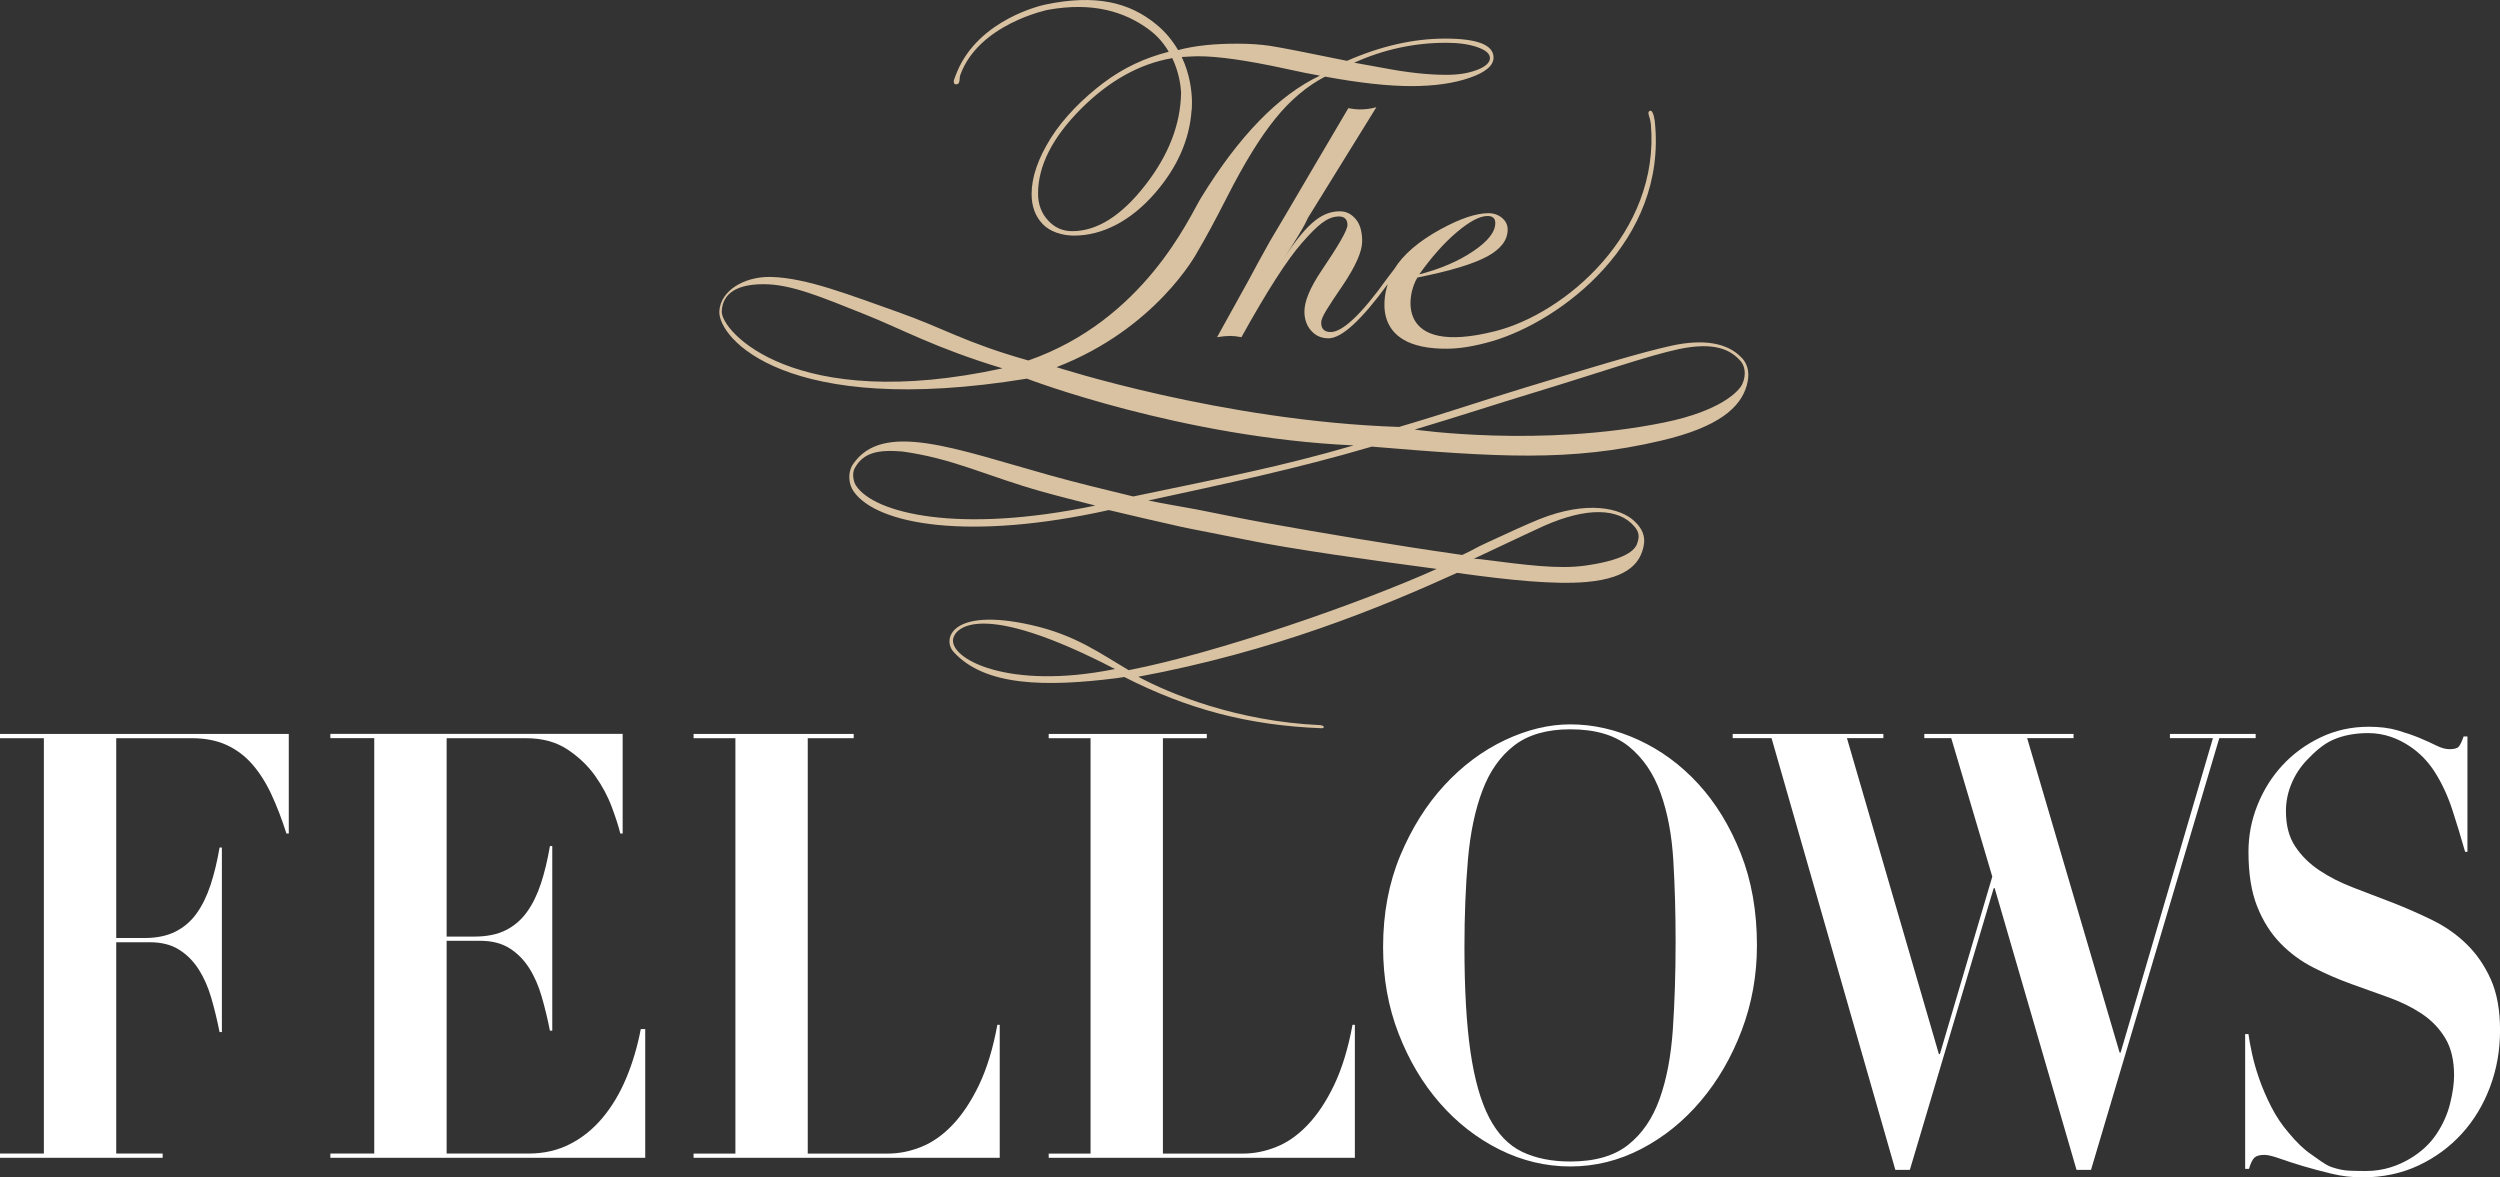
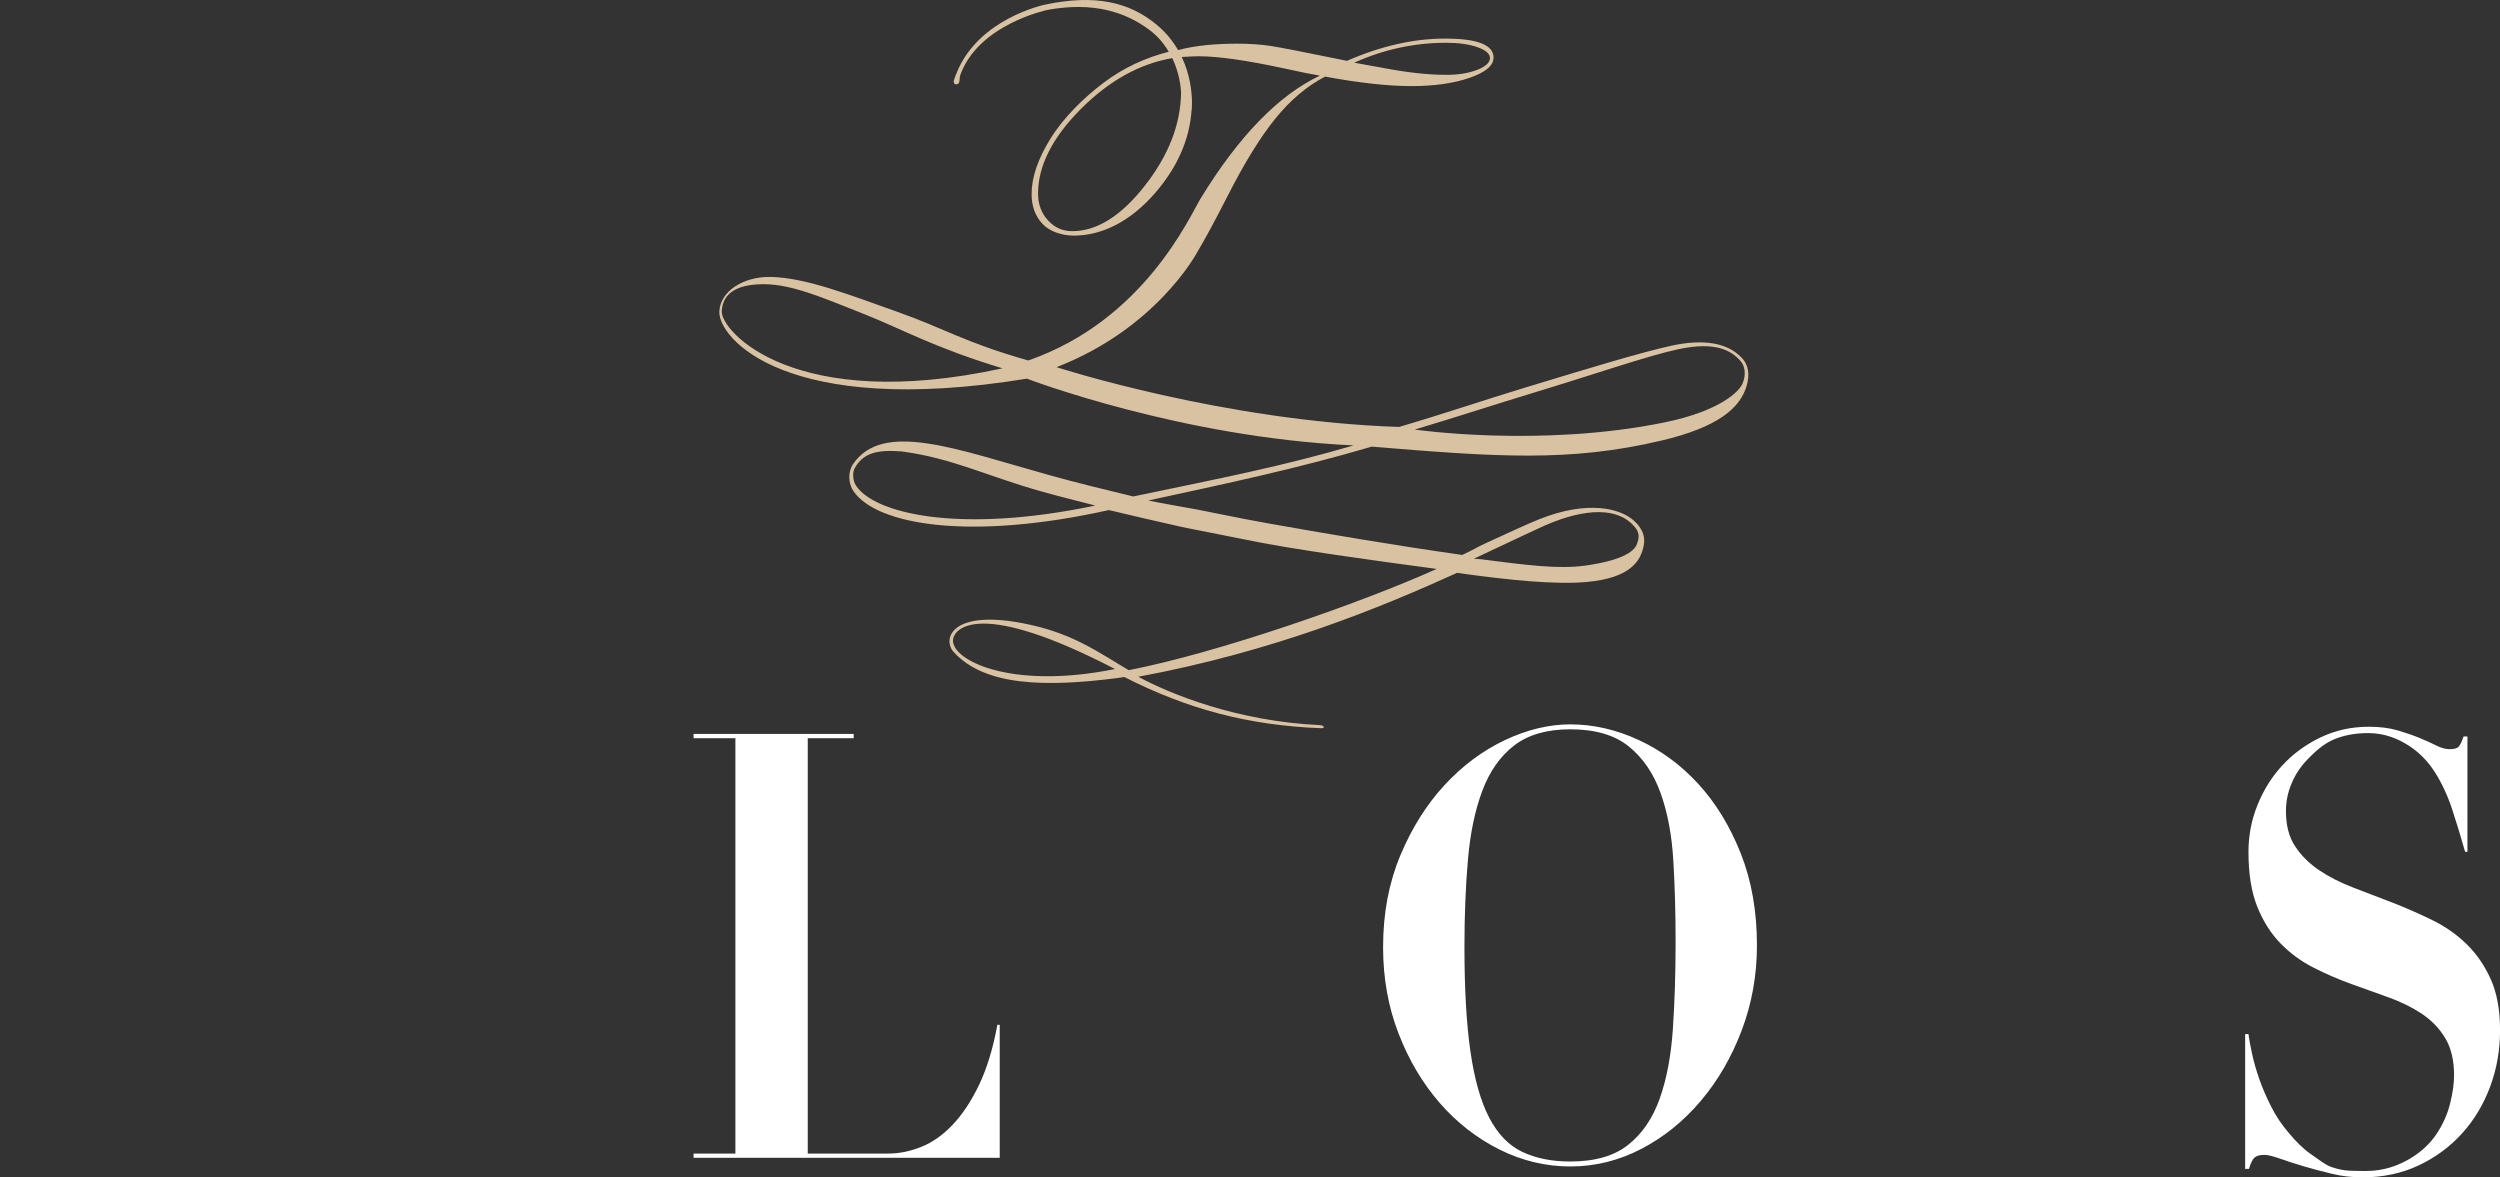
<svg xmlns="http://www.w3.org/2000/svg" id="_レイヤー_2" width="163.16" height="76.841" viewBox="0 0 163.16 76.841">
  <rect x="0" y="0" width="163.16" height="76.841" fill="#333333" stroke="none" />
  <g id="layout">
-     <path d="M94.039,14.949c-1.457.798-2.466,1.669-3.046,2.614l-.455.597c-1.735,2.43-2.943,3.51-3.692,3.51-.415,0-.621-.208-.621-.621,0-.355.47-1.039,1.413-2.433.84-1.252,1.263-2.207,1.263-2.871,0-.509-.1-1.06-.396-1.416-.29-.358-.641-.537-1.053-.537-1.046,0-2.045.578-3.634,3.035,1.511-2.336,1.486-2.519,1.546-2.614,1.975-3.204,3.462-5.608,4.463-7.215-.348.096-.712.144-1.097.144-.205,0-.445-.028-.733-.083l-2.188,3.715c-1.638,2.795-2.612,4.449-2.929,4.971-.597,1.065-1.037,1.876-1.325,2.424l-2.125,3.837c.356-.058.642-.082.853-.082.201,0,.445.024.737.082,1.682-3.029,3.004-5.089,3.966-6.173.999-1.136,1.612-1.678,2.363-1.706.397-.012.591.189.591.563,0,.317-.571,1.319-1.714,3.003-.729,1.089-1.095,1.968-1.095,2.642,0,.503.147.916.44,1.248.293.333.671.497,1.131.497.856,0,2.146-1.182,3.865-3.536-.091.318-1.442,4.281,3.931,4.215.803-.009,1.751-.163,2.888-.492,4.483-1.314,11.448-6.517,10.612-14.34,0,0-.088-.803-.328-.691-.221.104.037.388.066.859l.005-.006c.617,7.118-5.62,12.379-10.137,13.52-6.678,1.696-5.749-2.505-5.096-3.496,2.118-.425,3.627-.877,4.533-1.365.905-.485,1.355-1.075,1.355-1.767,0-.301-.123-.551-.365-.758-.246-.205-.54-.309-.889-.309-.799,0-1.833.345-3.103,1.038ZM97.589,14.556c0,.579-.48,1.195-1.444,1.841-.962.651-2.135,1.153-3.522,1.512.803-1.128,1.616-2.045,2.447-2.75.833-.706,1.505-1.063,2.016-1.063.336,0,.503.155.503.46Z" style="fill:#d9c2a1; stroke-width:0px;" />
    <path d="M113.657,23.34c-.927-.986-2.512-1.224-4.56-.781-2.025.445-5.266,1.434-9.542,2.731-2.696.817-4.999,1.617-8.248,2.574-11.517-.381-22.352-3.902-22.352-3.902,6.434-2.491,9.083-7.298,9.237-7.599.489-.821,1.115-1.985,1.887-3.496,1.125-2.219,2.179-3.925,3.16-5.133.979-1.209,2.062-2.121,3.242-2.734,2.237.411,4.111.619,5.622.619,1.502,0,2.775-.181,3.812-.541,1.04-.36,1.56-.801,1.56-1.321,0-.829-1.055-1.239-3.162-1.239-2.052,0-4.189.484-6.403,1.452-2.659-.546-4.334-.873-5.015-.977-.648-.097-1.359-.143-2.138-.143-1.444,0-2.742.116-3.871.419-.336-.576-.784-1.151-1.402-1.66-1.779-1.477-4.008-1.996-7.267-1.31-.186.037-4.294.943-5.74,4.353-.006,0-.232.572-.232.633,0,.064-.011.253.214.215.224-.045.137-.396.212-.604,1.194-3.322,5.686-4.248,5.712-4.254,2.943-.534,5.047.126,6.621,1.301.571.423.974.926,1.272,1.434-1.555.398-2.953,1.047-4.259,2.03-1.322.993-2.605,2.279-3.442,3.611-.83,1.334-1.249,2.548-1.249,3.644,0,.798.241,1.452.718,1.956.473.506,1.288.758,2.048.758,1.825,0,3.692-.928,5.298-2.784,1.467-1.698,2.252-3.508,2.377-5.414l.005.025c.005-.037.022-.232.019-.522,0-.017.005-.035.005-.051,0-.011-.005-.025-.005-.04-.013-.649-.131-1.741-.666-2.871.576-.035.941-.049,1.061-.049,1.296,0,3.171.264,5.614.793,1.04.231,1.819.386,2.339.474-2.702,1.281-5.295,3.953-7.78,8.012-.756,1.251-3.699,7.943-11.247,10.577-4.172-1.18-5.492-2.1-8.557-3.179-3.032-1.068-5.911-2.219-8.242-2.273-1.743-.041-3.292.898-3.367,2.233-.096,1.744,4.314,6.977,20.072,4.405,0,0,10.04,3.847,21.326,4.356-4.774,1.391-8.393,2.081-14.383,3.333-1.778-.427-3.71-.899-5.46-1.387-6.16-1.72-10.887-3.575-12.831-.719-.351.515-.307,1.282.044,1.781,1.53,2.181,7.562,3.236,16.652,1.213,1.188.283,3.603.848,4.765,1.102,1.053.224,2.353.456,4.119.82,3.148.654,8.379,1.366,12.513,1.919-4.994,2.248-14.339,5.491-20.1,6.607-1.856-1.084-3.476-2.306-6.397-2.955-5.192-1.156-5.792.93-5.029,1.767,2.032,2.235,5.989,2.302,10.68,1.704l.459-.069c4.089,2.084,8.093,3.166,12.882,3.343.216.007.181-.19-.115-.203-5.443-.249-9.817-2.054-11.856-3.157,8.857-1.647,15.8-4.506,20.804-6.78,3.446.483,6.384.774,8.431.597,2.941-.257,3.554-1.419,3.747-2.345.142-.673-.124-1.186-.615-1.639-.896-.838-3.064-1.367-6.2-.112-.809.324-1.995.872-3.503,1.57-.667.304-.755.407-1.524.76-4.561-.652-9.024-1.413-12.813-2.088-1.78-.319-3.55-.699-4.53-.885-.709-.131-2.42-.425-3.142-.581,5.092-1.109,9.578-2.045,14.586-3.516,8.139.677,12.928,1.017,18.895-.393,3.774-.886,5.156-2.17,5.566-3.567.203-.696.158-1.34-.328-1.851ZM94.369,2.791c.828,0,1.514.096,2.056.289.542.191.815.428.815.706,0,.299-.28.559-.835.775-.56.216-1.227.323-2.005.323-1.196,0-2.562-.15-4.104-.446-1.036-.192-1.675-.31-1.915-.347,1.93-.868,3.927-1.299,5.988-1.299ZM74.75,12.077c-1.559,2.008-3.151,3.01-4.776,3.01-.626,0-1.153-.237-1.58-.709-.431-.47-.646-1.051-.646-1.745,0-1.808.93-3.645,2.788-5.515,1.844-1.848,3.834-2.957,5.973-3.324.462.971.553,1.87.573,2.238-.026,2.059-.799,4.074-2.332,6.045ZM47.104,20.321c.057-1.282,1.148-1.732,2.528-1.77.074-.003.144-.003.217-.003,1.811,0,3.807.859,6.601,1.971,2.35.932,4.592,2.2,8.976,3.52-13.592,2.957-18.379-2.422-18.321-3.718ZM55.858,31.68c-.181-.282-.249-.807-.081-1.115.57-1.048,1.553-1.223,3.1-1.1,3.359.459,5.539,1.617,9.135,2.62,1.31.367,2.143.563,3.472.909-8.921,1.869-14.451.513-15.626-1.314ZM62.209,41.672c.144-.671,1.734-2.587,10.558,1.991-6.942,1.409-10.841-.663-10.558-1.991ZM100.772,34.319c2.775-1.226,4.863-1.175,5.891.038.314.369.354.652.171,1.15-.207.553-1.125,1.089-3.388,1.409-1.766.243-3.862-.043-6.828-.421l-.427-.031c.415-.189,3.805-1.798,4.581-2.145ZM113.712,25.058c-.206.476-1.424,1.761-5.082,2.51-8.095,1.656-16.303.467-16.303.467,2.617-.779,5.473-1.712,7.692-2.383,4.267-1.296,7.539-2.44,9.55-2.869,2.359-.494,3.393.057,4.032.784.251.284.398.851.111,1.492Z" style="fill:#d9c2a1; stroke-width:0px;" />
-     <path d="M0,48.178v-.279h18.847v6.501h-.153c-.304-.952-.634-1.811-.992-2.577-.36-.767-.777-1.42-1.255-1.962-.477-.543-1.037-.957-1.677-1.248-.642-.292-1.398-.436-2.266-.436h-4.919v13.042h1.824c.804,0,1.482-.137,2.037-.416.553-.279,1.014-.673,1.384-1.188.371-.517.673-1.137.913-1.865.238-.724.435-1.537.587-2.438h.151v12.046h-.151c-.152-.765-.332-1.506-.538-2.219-.207-.714-.484-1.341-.831-1.884-.349-.539-.777-.971-1.289-1.285-.51-.319-1.145-.476-1.903-.476h-2.184v13.791h3.03v.277H0v-.277h2.863v-27.109H0Z" style="fill:#fff; stroke-width:0px;" />
    <path d="M55.715,47.899v.279h-2.998v27.109h5.242c.718,0,1.44-.144,2.166-.437.727-.289,1.413-.773,2.052-1.447.64-.673,1.217-1.545,1.728-2.614.509-1.071.906-2.373,1.187-3.905h.154v8.68h-19.98v-.277h2.729v-27.109h-2.729v-.279h10.45Z" style="fill:#fff; stroke-width:0px;" />
-     <path d="M78.76,47.899v.279h-2.864v27.109h5.241c.717,0,1.439-.144,2.166-.437.728-.289,1.413-.773,2.053-1.447.64-.673,1.216-1.545,1.727-2.614.508-1.071.905-2.373,1.188-3.905h.153v8.68h-19.982v-.277h2.732v-27.109h-2.732v-.279h10.318Z" style="fill:#fff; stroke-width:0px;" />
    <path d="M91.391,55.828c.749-1.789,1.709-3.317,2.883-4.588,1.173-1.269,2.486-2.247,3.942-2.937,1.454-.686,2.878-1.028,4.266-1.028,1.5,0,2.981.338,4.447,1.011,1.466.675,2.769,1.633,3.909,2.875,1.141,1.244,2.064,2.756,2.769,4.532.705,1.776,1.058,3.779,1.058,6.007,0,1.943-.33,3.789-.992,5.54-.664,1.753-1.553,3.286-2.672,4.608-1.119,1.322-2.41,2.367-3.876,3.13-1.466.765-3.012,1.149-4.643,1.149-1.607,0-3.148-.37-4.625-1.107-1.477-.741-2.775-1.751-3.892-3.035-1.12-1.283-2.015-2.792-2.688-4.529-.674-1.737-1.011-3.618-1.011-5.639,0-2.203.376-4.199,1.125-5.989ZM95.968,68.634c.26,1.804.667,3.238,1.221,4.305.556,1.068,1.271,1.811,2.151,2.232.878.421,1.928.634,3.143.634,1.609,0,2.868-.364,3.779-1.089.913-.723,1.597-1.725,2.052-3.002.458-1.276.744-2.79.864-4.543.118-1.75.179-3.654.179-5.708,0-1.844-.048-3.601-.147-5.273-.096-1.674-.373-3.148-.831-4.427-.455-1.275-1.145-2.29-2.068-3.041-.922-.748-2.197-1.125-3.828-1.125-1.519,0-2.737.35-3.648,1.046-.913.699-1.607,1.681-2.083,2.943-.48,1.265-.796,2.766-.947,4.504-.152,1.739-.229,3.648-.229,5.728,0,2.739.131,5.013.392,6.815Z" style="fill:#fff; stroke-width:0px;" />
-     <path d="M122.916,47.899v.275h-2.377l6,20.619h.066l3.42-11.582-2.679-9.037h-1.758v-.275h9.74v.275h-3.028l6.034,20.522h.065l6.026-20.522h-2.806v-.275h5.594v.275h-2.373l-8.373,28.178h-.944l-5.342-18.385h-.065l-5.472,18.385h-.946l-8.08-28.178h-2.537v-.275h9.835Z" style="fill:#fff; stroke-width:0px;" />
    <path d="M146.743,67.488c.041.315.116.732.227,1.246.109.517.266,1.072.472,1.665.208.595.467,1.204.783,1.822.313.622.7,1.197,1.155,1.724.501.606.984,1.071,1.45,1.387.465.317.911.689,1.335.835.424.147.826.225,1.204.239.381.014.735.018,1.061.018,1.15,0,2.094-.358,2.834-.793.738-.438,1.318-.972,1.742-1.606.425-.634.724-1.301.897-2.002.172-.697.26-1.311.26-1.841,0-.979-.192-1.783-.571-2.418-.38-.634-.884-1.161-1.512-1.585-.631-.422-1.349-.78-2.152-1.071-.802-.291-1.626-.588-2.475-.889-.846-.307-1.673-.663-2.475-1.074-.804-.409-1.522-.937-2.151-1.584-.629-.649-1.135-1.446-1.514-2.399-.38-.951-.569-2.138-.569-3.568,0-1.056.193-2.074.587-3.05.39-.976.931-1.843,1.628-2.596.694-.753,1.525-1.359,2.491-1.823.966-.462,2.014-.694,3.144-.694.716,0,1.347.077,1.889.238.542.159,1.02.324,1.434.496.413.171.775.336,1.091.494.316.159.604.236.864.236.305,0,.506-.057.603-.176.097-.12.2-.335.308-.654h.252v7.528h-.152c-.262-.923-.537-1.834-.831-2.733-.293-.899-.668-1.711-1.124-2.437-.456-.725-1.031-1.315-1.726-1.764-.697-.449-1.574-.815-2.639-.815-.869,0-1.635.146-2.297.437-.663.291-1.223.815-1.677,1.29-.458.475-.804,1.004-1.042,1.585-.242.581-.358,1.176-.358,1.782,0,.925.199,1.693.603,2.299.4.609.927,1.129,1.579,1.566.652.437,1.394.811,2.232,1.132.835.314,1.694.648,2.574.987.879.347,1.736.721,2.572,1.132.837.409,1.582.93,2.231,1.565.653.633,1.178,1.401,1.581,2.3.402.897.602,2.007.602,3.327,0,1.297-.217,2.526-.651,3.687-.436,1.163-1.049,2.181-1.84,3.05-.793.872-1.739,1.568-2.835,2.082-1.097.515-2.318.774-3.666.774-.672,0-1.341-.078-2.002-.239-.664-.159-1.282-.325-1.858-.494-.575-.173-1.085-.338-1.53-.496-.446-.159-.778-.238-.993-.238-.306,0-.522.059-.653.179-.13.118-.249.363-.358.732h-.25v-8.797h.219Z" style="fill:#fff; stroke-width:0px;" />
-     <path d="M40.637,47.899v6.501h-.153c-.109-.451-.293-1.025-.553-1.723-.26-.701-.624-1.383-1.091-2.041-.468-.663-1.071-1.236-1.809-1.726-.738-.487-1.64-.732-2.703-.732h-5.179v12.947h1.823c.803,0,1.481-.138,2.035-.415.554-.279,1.014-.675,1.386-1.192.368-.513.672-1.134.912-1.86.238-.728.433-1.541.586-2.439h.152v12.048h-.152c-.152-.768-.33-1.507-.538-2.222-.205-.712-.483-1.342-.829-1.883-.349-.541-.778-.969-1.289-1.287-.511-.316-1.144-.475-1.904-.475h-2.182v13.886h5.341c.998,0,1.9-.205,2.703-.616.805-.409,1.517-.982,2.135-1.722.618-.74,1.133-1.607,1.547-2.596.412-.989.728-2.054.945-3.191h.289v8.401h-20.549v-.277h2.864v-27.109h-2.864v-.279h19.076Z" style="fill:#fff; stroke-width:0px;" />
  </g>
</svg>